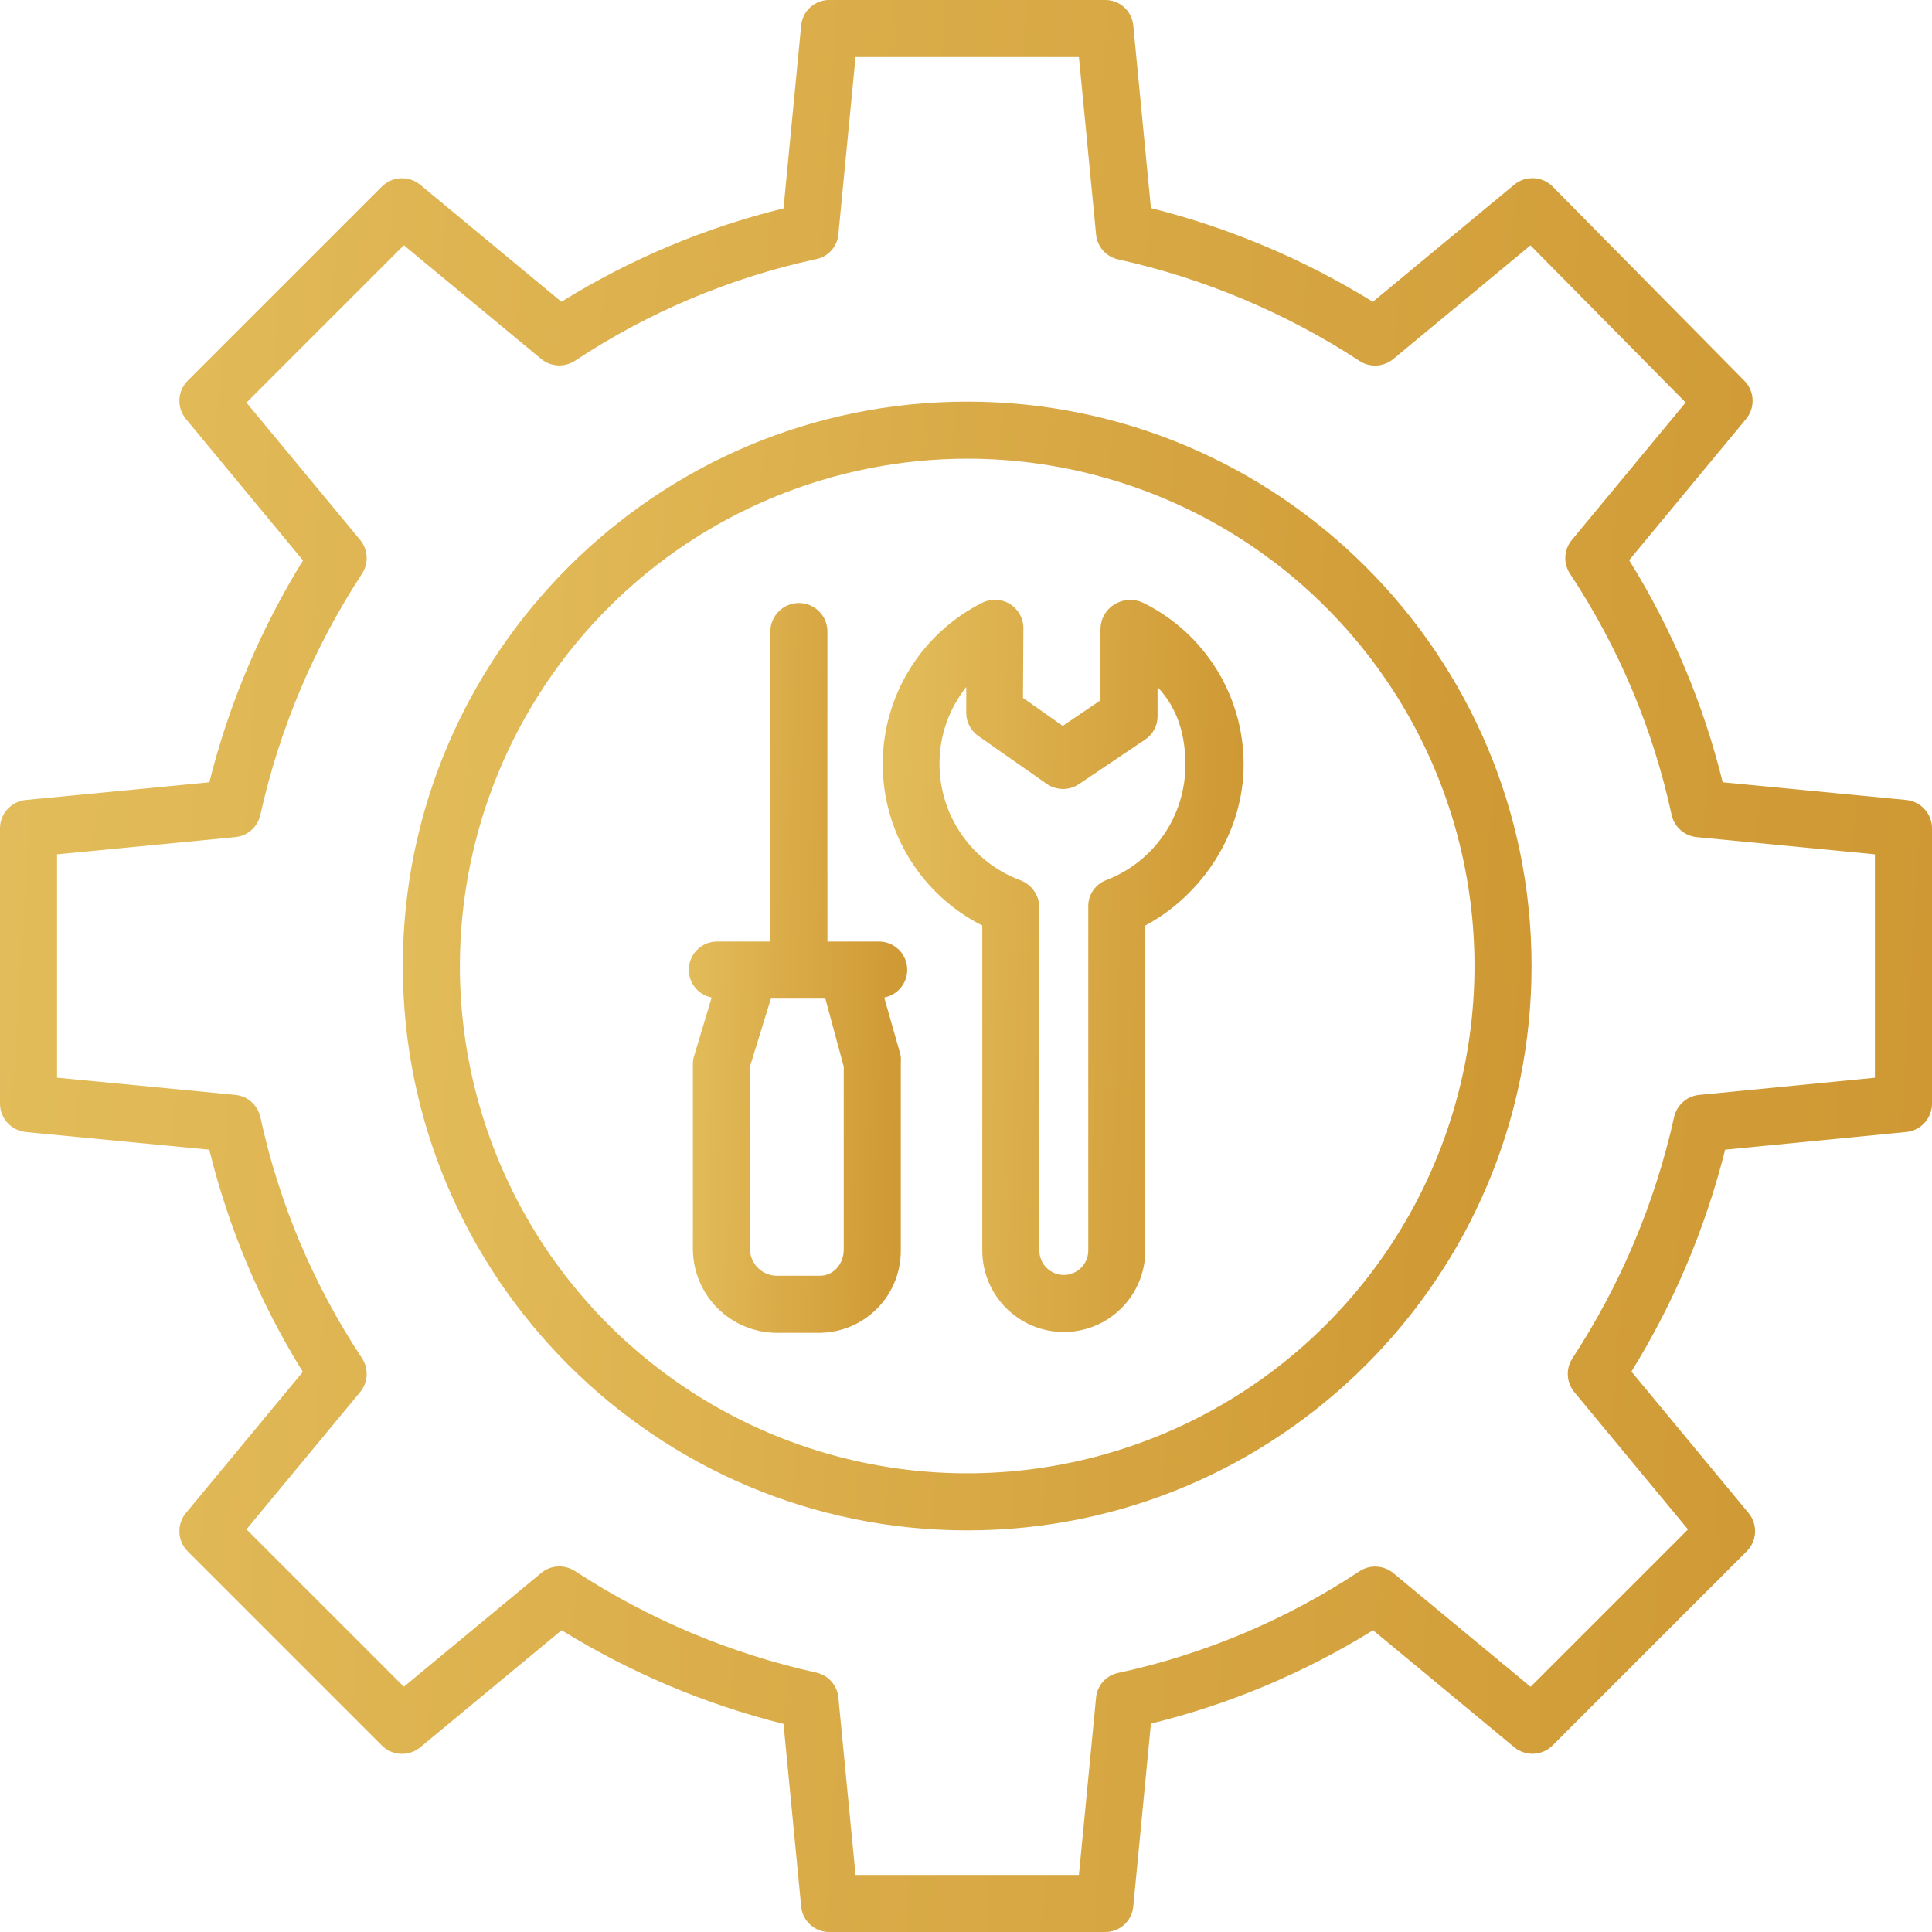
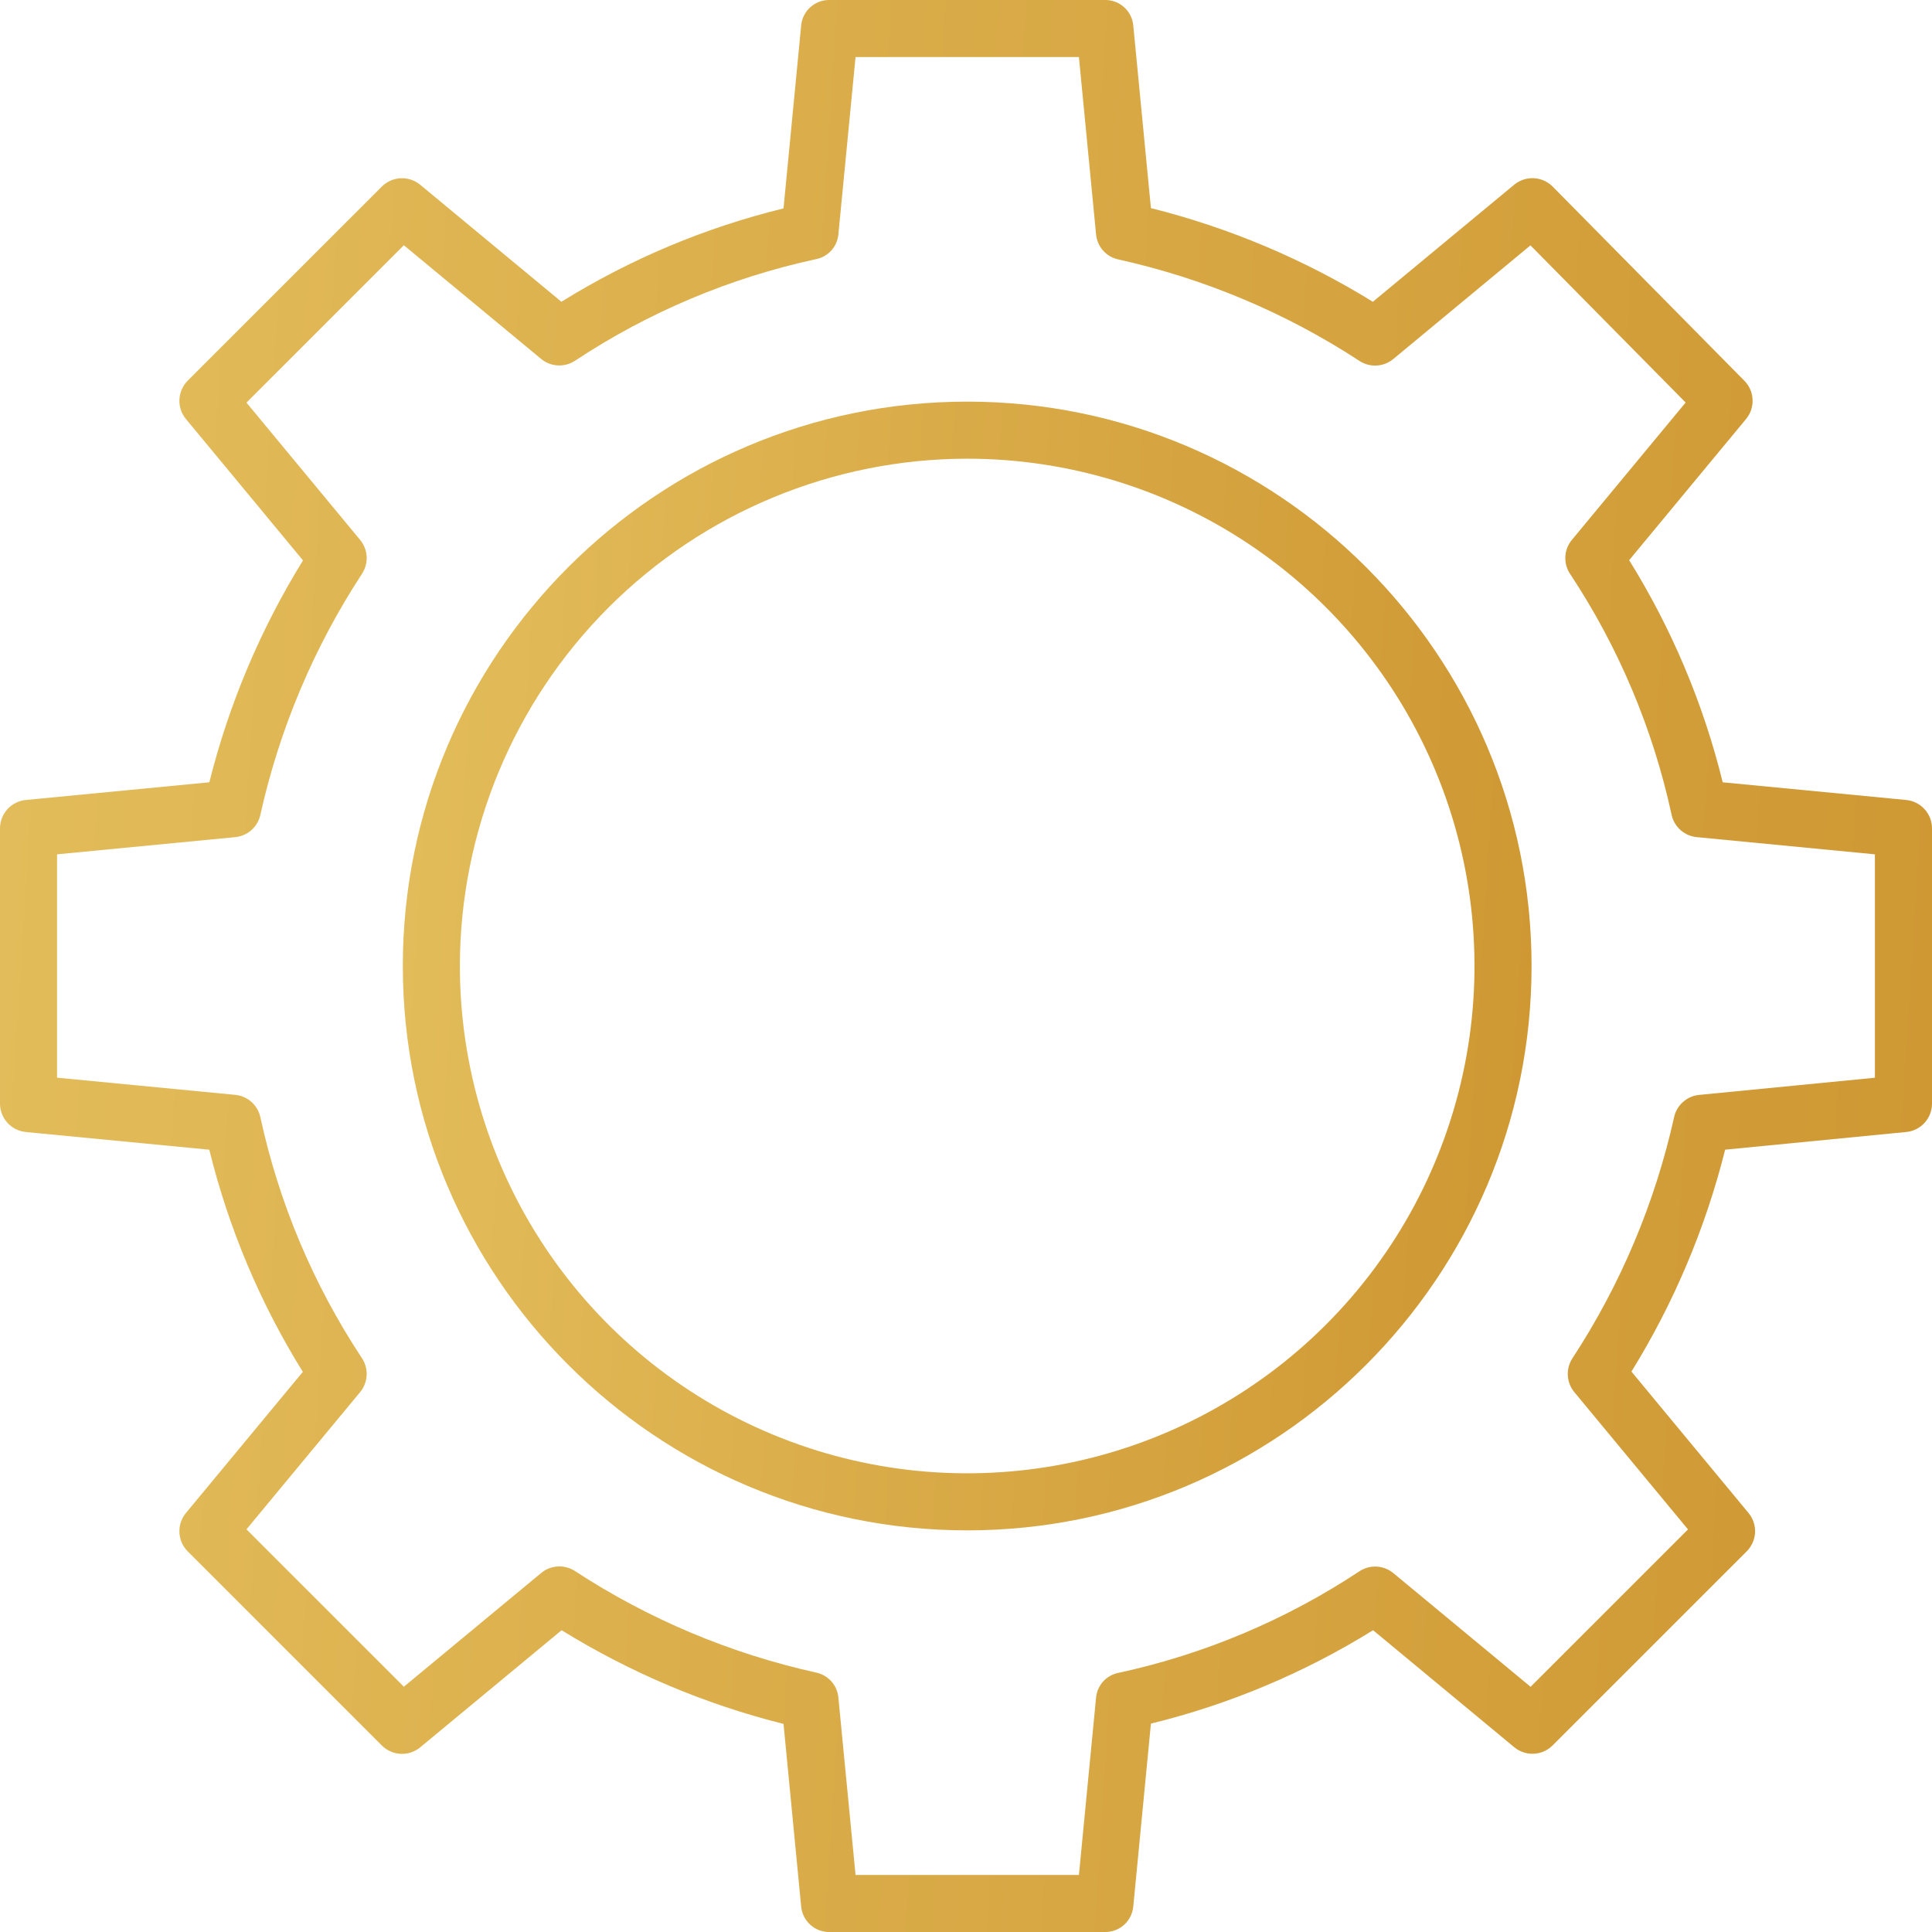
<svg xmlns="http://www.w3.org/2000/svg" width="60" height="60" viewBox="0 0 60 60" fill="none">
  <path d="M0.801 35.156L6.5 35.705C7.099 38.143 8.08 40.471 9.405 42.604L5.775 46.987C5.634 47.157 5.562 47.373 5.572 47.594C5.582 47.814 5.674 48.023 5.83 48.179L11.859 54.208C12.015 54.364 12.224 54.456 12.444 54.467C12.665 54.477 12.881 54.404 13.051 54.264L17.441 50.628C19.575 51.946 21.9 52.928 24.333 53.538L24.882 59.218C24.904 59.435 25.007 59.636 25.171 59.781C25.334 59.926 25.546 60.004 25.764 60H34.311C34.53 60.004 34.742 59.926 34.905 59.781C35.069 59.636 35.171 59.435 35.194 59.218L35.743 53.528C38.181 52.931 40.509 51.952 42.642 50.628L47.026 54.261C47.196 54.402 47.412 54.474 47.632 54.464C47.852 54.454 48.061 54.362 48.217 54.206L54.246 48.178C54.402 48.022 54.494 47.813 54.505 47.593C54.515 47.373 54.443 47.157 54.302 46.987L50.666 42.596C51.985 40.462 52.966 38.137 53.576 35.704L59.2 35.155C59.419 35.134 59.623 35.032 59.77 34.869C59.918 34.706 60 34.493 60 34.273V25.726C60 25.506 59.918 25.294 59.77 25.131C59.622 24.968 59.419 24.866 59.199 24.844L53.5 24.295C52.901 21.857 51.92 19.529 50.595 17.397L54.225 13.013C54.365 12.844 54.438 12.628 54.428 12.409C54.418 12.19 54.328 11.981 54.173 11.825L48.221 5.796C48.065 5.639 47.856 5.545 47.635 5.534C47.413 5.523 47.196 5.595 47.025 5.736L42.635 9.372C40.501 8.054 38.176 7.073 35.743 6.463L35.194 0.782C35.171 0.565 35.069 0.364 34.905 0.219C34.742 0.074 34.53 -0.004 34.311 0H25.764C25.546 -0.004 25.334 0.074 25.171 0.219C25.007 0.364 24.904 0.565 24.882 0.782L24.333 6.472C21.895 7.069 19.567 8.048 17.435 9.372L13.051 5.739C12.881 5.598 12.665 5.526 12.444 5.536C12.224 5.546 12.015 5.638 11.859 5.794L5.83 11.822C5.675 11.978 5.582 12.186 5.572 12.407C5.562 12.627 5.634 12.843 5.775 13.013L9.41 17.404C8.092 19.538 7.11 21.862 6.501 24.295L0.801 24.844C0.582 24.866 0.378 24.968 0.23 25.131C0.082 25.294 2.16043e-05 25.506 1.06638e-09 25.726V34.273C-1.08006e-05 34.494 0.082 34.706 0.23 34.869C0.378 35.032 0.582 35.134 0.801 35.156ZM1.772 26.532L7.305 25.998C7.492 25.98 7.669 25.903 7.809 25.778C7.949 25.654 8.046 25.487 8.086 25.304C8.679 22.637 9.75 20.099 11.246 17.813C11.348 17.654 11.397 17.468 11.386 17.28C11.375 17.092 11.304 16.912 11.184 16.767L7.654 12.504L12.542 7.616L16.805 11.146C16.951 11.268 17.134 11.339 17.324 11.348C17.514 11.358 17.703 11.306 17.861 11.201C20.137 9.695 22.674 8.626 25.342 8.048C25.524 8.013 25.69 7.919 25.815 7.782C25.94 7.645 26.018 7.471 26.036 7.286L26.57 1.772H33.507L34.04 7.286C34.059 7.472 34.136 7.647 34.261 7.786C34.386 7.925 34.552 8.02 34.735 8.058C37.402 8.649 39.94 9.718 42.226 11.213C42.385 11.315 42.571 11.363 42.759 11.352C42.947 11.34 43.127 11.269 43.272 11.148L47.53 7.62L52.349 12.501L48.816 16.767C48.694 16.914 48.623 17.096 48.613 17.286C48.603 17.477 48.655 17.665 48.761 17.823C50.267 20.1 51.336 22.636 51.913 25.304C51.953 25.488 52.05 25.654 52.191 25.779C52.331 25.903 52.508 25.98 52.694 25.998L58.227 26.532V33.47L52.77 34.003C52.583 34.021 52.407 34.098 52.267 34.223C52.126 34.348 52.029 34.514 51.99 34.697C51.397 37.364 50.326 39.902 48.83 42.188C48.728 42.346 48.679 42.533 48.69 42.721C48.701 42.909 48.772 43.089 48.892 43.234L52.422 47.497L47.534 52.385L43.271 48.854C43.124 48.733 42.942 48.662 42.752 48.652C42.562 48.642 42.373 48.694 42.215 48.8C39.939 50.306 37.402 51.375 34.735 51.952C34.553 51.988 34.386 52.081 34.261 52.218C34.136 52.356 34.059 52.529 34.04 52.714L33.507 58.228H26.57L26.036 52.714C26.018 52.528 25.941 52.353 25.816 52.214C25.691 52.075 25.524 51.98 25.341 51.942C22.675 51.351 20.137 50.282 17.851 48.787C17.692 48.685 17.505 48.637 17.317 48.648C17.129 48.66 16.95 48.731 16.805 48.852L12.542 52.383L7.654 47.495L11.184 43.233C11.306 43.086 11.376 42.904 11.386 42.714C11.396 42.523 11.345 42.335 11.239 42.176C9.733 39.9 8.664 37.364 8.086 34.696C8.046 34.513 7.949 34.346 7.809 34.221C7.669 34.097 7.492 34.02 7.305 34.002L1.772 33.468V26.532Z" fill="url(#paint0_linear_301_57)" />
  <path d="M30.037 47.527C39.701 47.527 47.564 39.664 47.564 30C47.564 20.335 39.701 12.473 30.037 12.473C20.372 12.473 12.51 20.335 12.51 30C12.51 39.664 20.372 47.527 30.037 47.527ZM30.037 14.245C33.153 14.245 36.199 15.169 38.79 16.9C41.38 18.631 43.4 21.092 44.592 23.97C45.785 26.849 46.097 30.017 45.489 33.073C44.881 36.129 43.38 38.937 41.177 41.14C38.974 43.343 36.166 44.844 33.11 45.452C30.054 46.06 26.887 45.748 24.008 44.555C21.129 43.363 18.668 41.343 16.937 38.753C15.206 36.162 14.282 33.116 14.282 30C14.286 25.823 15.948 21.818 18.901 18.864C21.855 15.911 25.86 14.249 30.037 14.245Z" fill="url(#paint1_linear_301_57)" />
-   <path d="M22.101 30.979L21.57 32.75C21.541 32.829 21.524 32.913 21.519 32.997V38.808C21.526 39.493 21.802 40.148 22.288 40.632C22.774 41.115 23.43 41.388 24.115 41.392H25.458C25.793 41.388 26.124 41.319 26.433 41.187C26.741 41.055 27.02 40.863 27.254 40.623C27.488 40.383 27.672 40.099 27.795 39.788C27.919 39.476 27.98 39.143 27.975 38.808V32.997C27.983 32.914 27.979 32.831 27.964 32.75L27.461 30.979C27.675 30.938 27.867 30.819 27.999 30.644C28.13 30.469 28.191 30.251 28.171 30.034C28.15 29.816 28.049 29.614 27.886 29.467C27.724 29.32 27.513 29.239 27.295 29.24H25.696V19.614C25.696 19.379 25.603 19.153 25.437 18.987C25.271 18.821 25.045 18.727 24.81 18.727C24.575 18.727 24.35 18.821 24.184 18.987C24.017 19.153 23.924 19.379 23.924 19.614V29.24H22.279C22.06 29.238 21.848 29.317 21.685 29.463C21.522 29.609 21.419 29.811 21.397 30.028C21.375 30.246 21.435 30.464 21.565 30.64C21.695 30.816 21.886 30.936 22.101 30.979ZM23.291 33.123L23.941 31.012H25.632L26.203 33.123V38.808C26.203 39.245 25.895 39.62 25.458 39.62H24.115C23.9 39.616 23.694 39.53 23.541 39.379C23.387 39.228 23.298 39.023 23.291 38.808V33.123Z" fill="url(#paint2_linear_301_57)" />
-   <path d="M30.506 28.742V38.835C30.506 39.507 30.773 40.151 31.247 40.625C31.722 41.1 32.366 41.367 33.037 41.367C33.709 41.367 34.353 41.1 34.828 40.625C35.302 40.151 35.569 39.507 35.569 38.835V28.742C37.341 27.796 38.622 25.859 38.622 23.742C38.624 22.698 38.333 21.675 37.783 20.788C37.233 19.901 36.445 19.185 35.509 18.723C35.37 18.656 35.215 18.624 35.061 18.631C34.906 18.637 34.755 18.683 34.622 18.762C34.49 18.84 34.381 18.95 34.303 19.082C34.225 19.214 34.182 19.363 34.177 19.516V21.748L33.004 22.544L31.77 21.673L31.782 19.516C31.784 19.365 31.746 19.216 31.673 19.083C31.601 18.951 31.495 18.84 31.367 18.759C31.239 18.679 31.092 18.634 30.941 18.627C30.79 18.619 30.64 18.651 30.505 18.718C29.576 19.185 28.795 19.901 28.249 20.786C27.703 21.671 27.414 22.69 27.414 23.73C27.414 24.77 27.703 25.789 28.249 26.674C28.795 27.559 29.577 28.276 30.506 28.742ZM30.009 21.336L30.007 22.13C30.006 22.273 30.04 22.414 30.106 22.541C30.172 22.668 30.268 22.777 30.385 22.859L32.505 24.343C32.651 24.445 32.825 24.5 33.003 24.503C33.181 24.505 33.356 24.453 33.504 24.354L35.575 22.96C35.694 22.878 35.79 22.768 35.856 22.639C35.921 22.51 35.953 22.367 35.949 22.223V21.338C36.582 22.005 36.813 22.846 36.813 23.743C36.817 24.521 36.582 25.283 36.142 25.925C35.701 26.567 35.075 27.059 34.347 27.336C34.181 27.401 34.039 27.515 33.94 27.664C33.842 27.812 33.792 27.988 33.797 28.166V38.835C33.797 39.037 33.717 39.23 33.574 39.372C33.432 39.515 33.239 39.595 33.037 39.595C32.836 39.595 32.643 39.515 32.5 39.372C32.358 39.23 32.278 39.037 32.278 38.835V28.166C32.273 27.983 32.214 27.806 32.107 27.658C32 27.51 31.852 27.398 31.68 27.335C30.948 27.06 30.317 26.57 29.87 25.928C29.423 25.286 29.181 24.524 29.177 23.742C29.17 22.868 29.464 22.019 30.009 21.336Z" fill="url(#paint3_linear_301_57)" />
  <defs>
    <linearGradient id="paint0_linear_301_57" x1="0" y1="0" x2="63.502" y2="3.969" gradientUnits="userSpaceOnUse">
      <stop stop-color="#E3BD5B" />
      <stop offset="1" stop-color="#CE9732" />
    </linearGradient>
    <linearGradient id="paint1_linear_301_57" x1="12.51" y1="12.473" x2="49.61" y2="14.791" gradientUnits="userSpaceOnUse">
      <stop stop-color="#E3BD5B" />
      <stop offset="1" stop-color="#CE9732" />
    </linearGradient>
    <linearGradient id="paint2_linear_301_57" x1="21.393" y1="18.727" x2="28.596" y2="18.862" gradientUnits="userSpaceOnUse">
      <stop stop-color="#E3BD5B" />
      <stop offset="1" stop-color="#CE9732" />
    </linearGradient>
    <linearGradient id="paint3_linear_301_57" x1="27.414" y1="18.625" x2="39.312" y2="18.992" gradientUnits="userSpaceOnUse">
      <stop stop-color="#E3BD5B" />
      <stop offset="1" stop-color="#CE9732" />
    </linearGradient>
  </defs>
</svg>